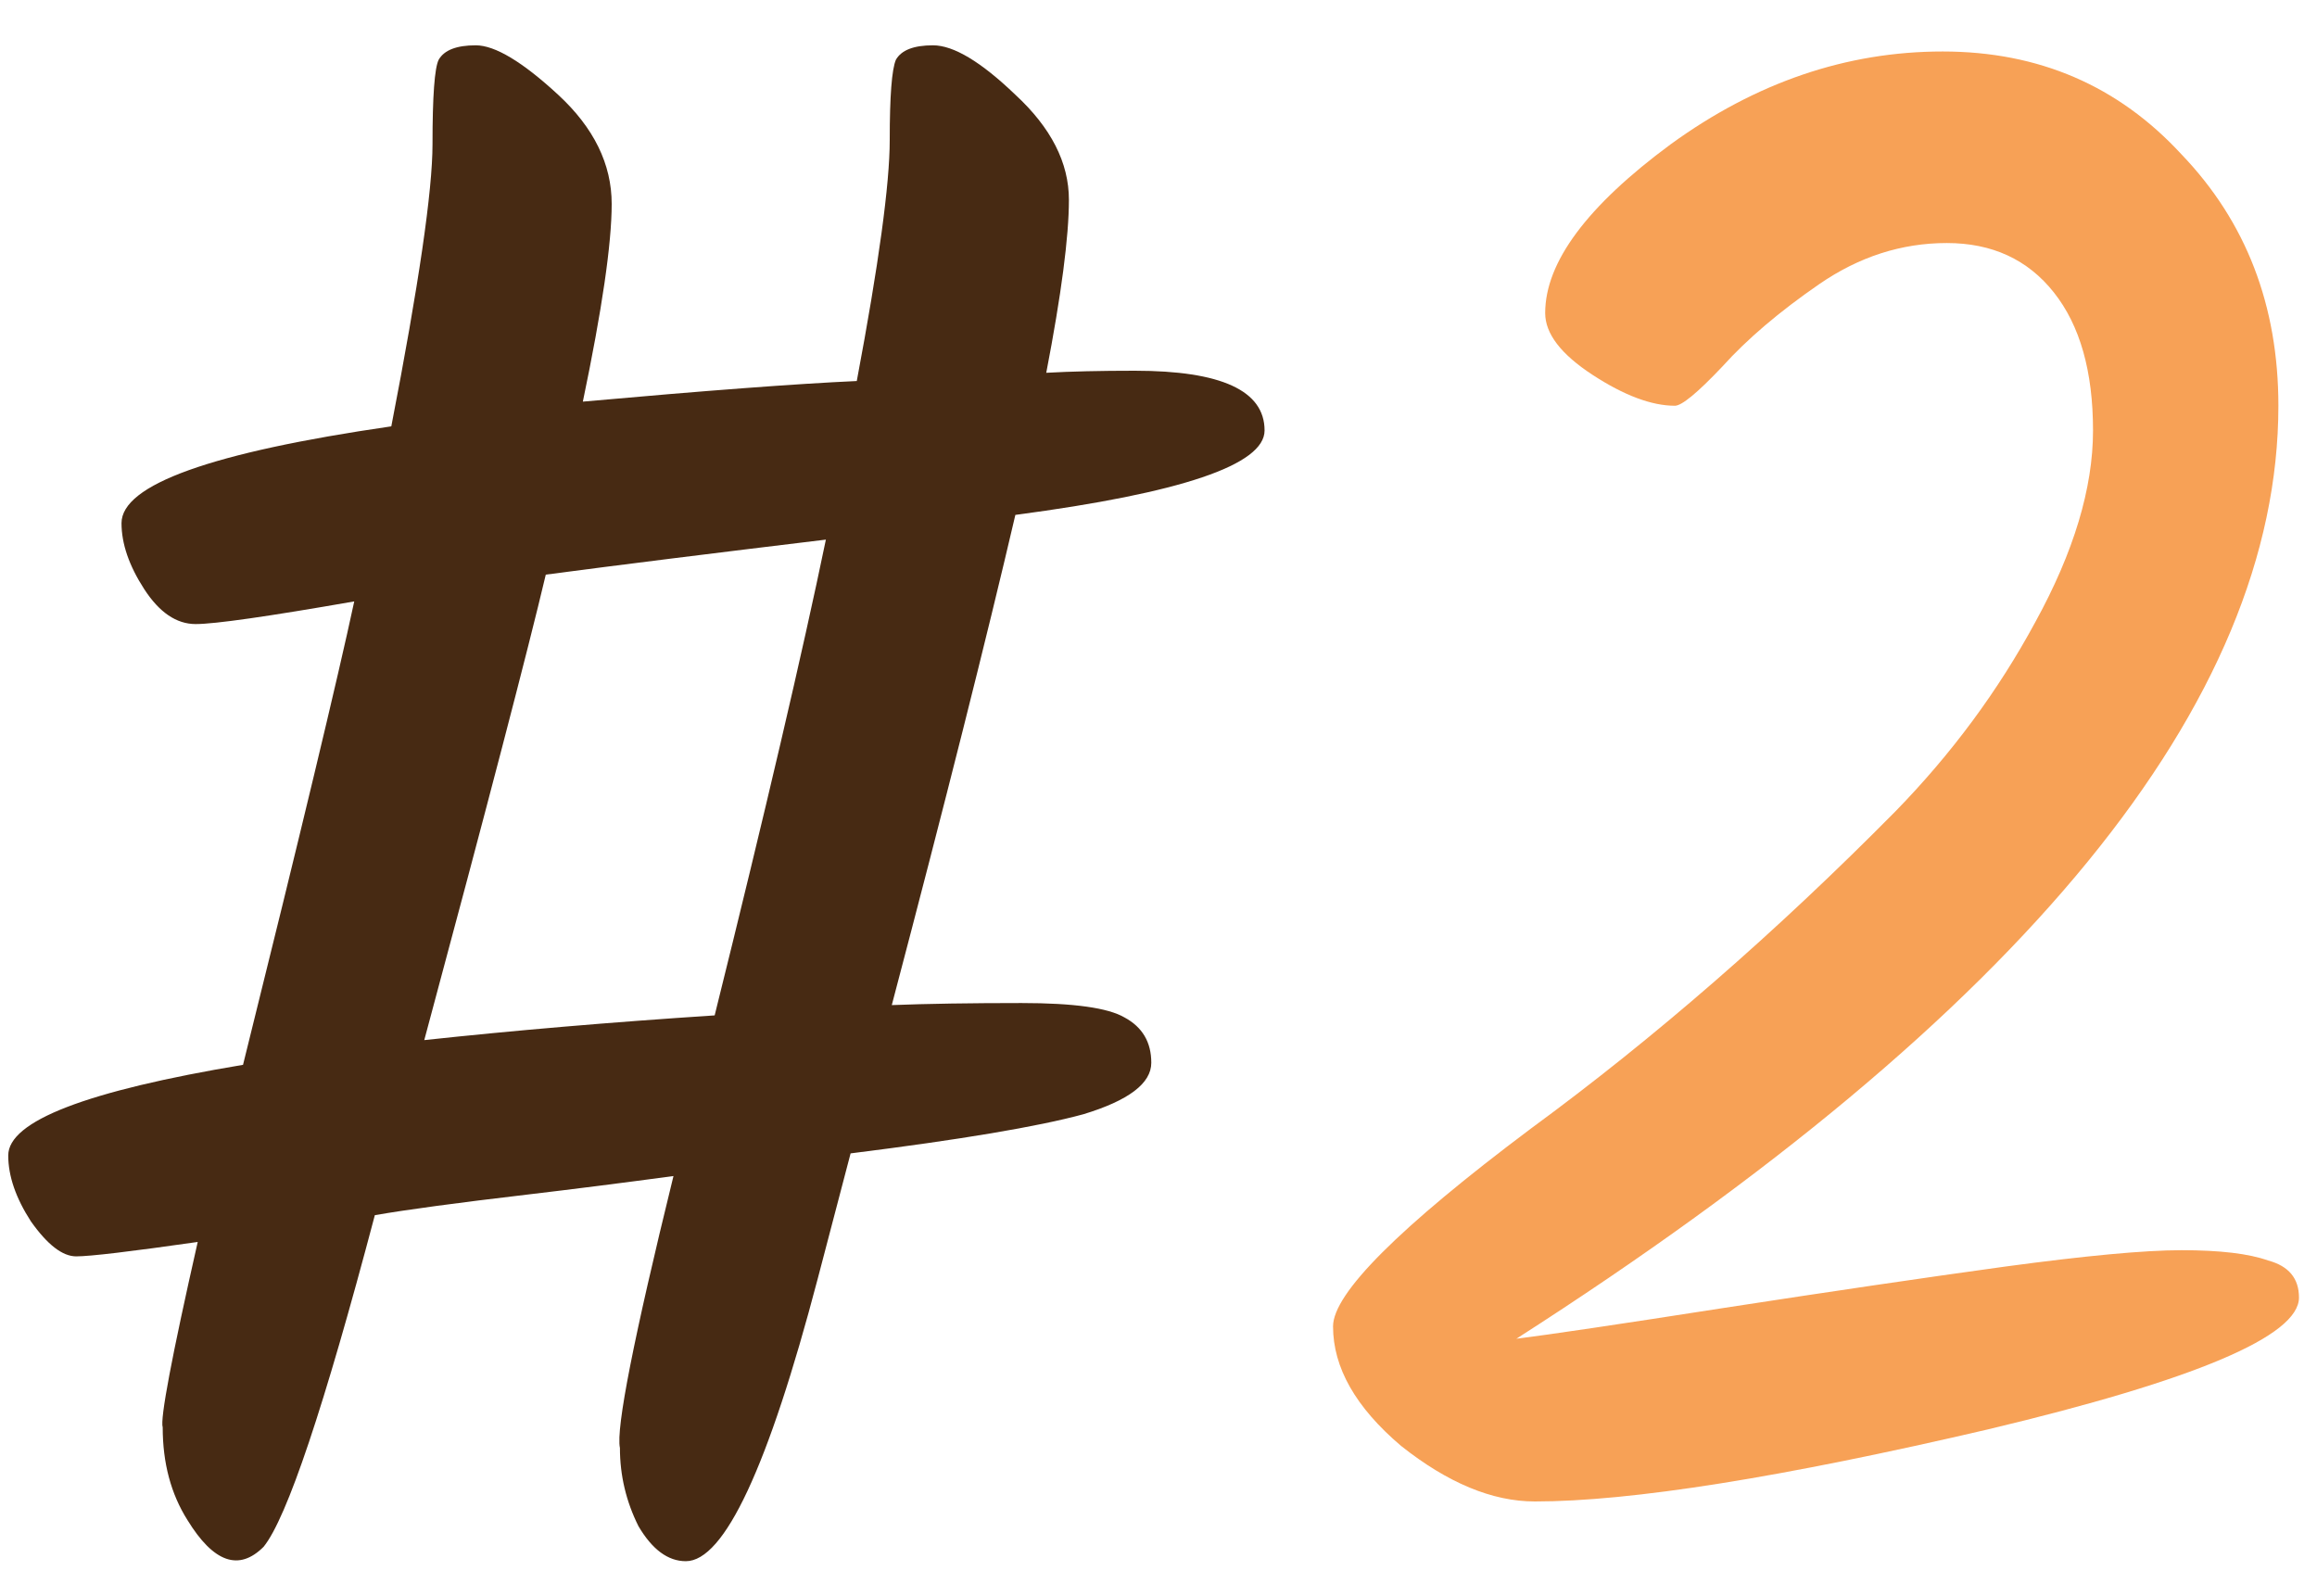
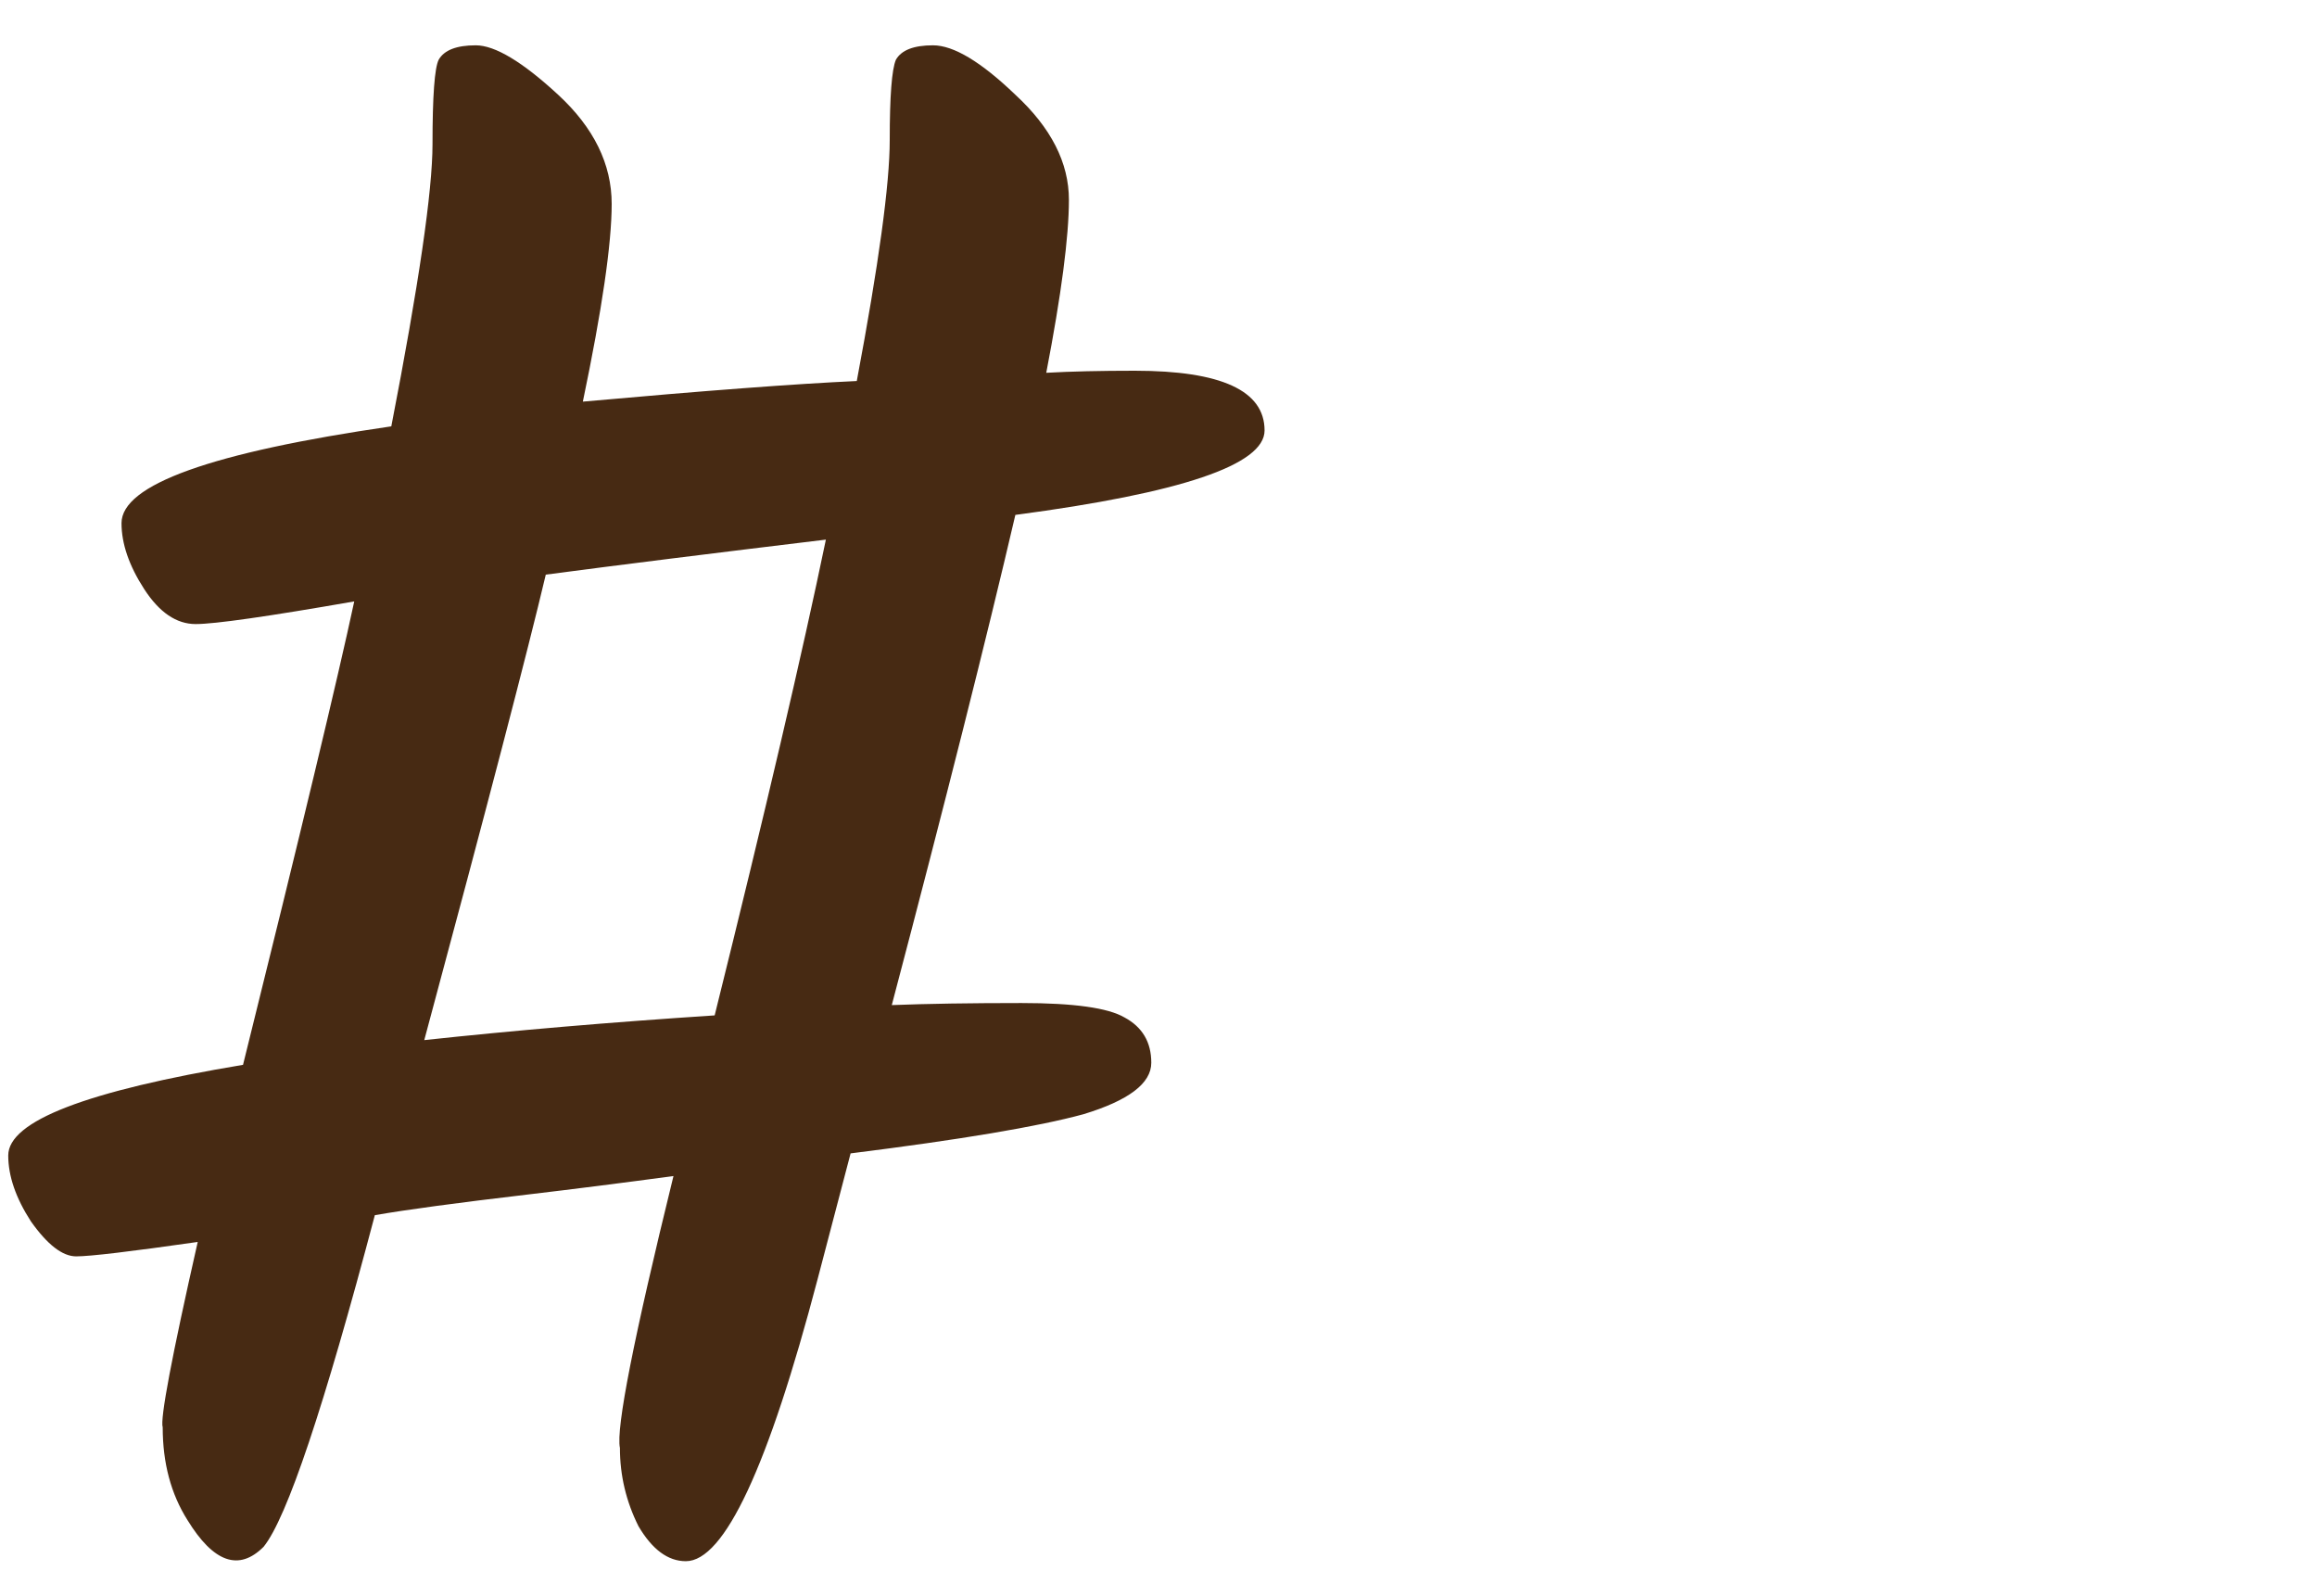
<svg xmlns="http://www.w3.org/2000/svg" width="45" height="31" viewBox="0 0 45 31" fill="none">
  <path d="M3.84 24.12C2.533 24.307 1.747 24.4 1.48 24.4C1.213 24.4 0.92 24.173 0.6 23.72C0.307 23.267 0.16 22.84 0.16 22.44C0.16 21.773 1.68 21.187 4.72 20.68C5.84 16.173 6.56 13.173 6.88 11.68C5.2 11.973 4.173 12.12 3.8 12.12C3.427 12.12 3.093 11.893 2.8 11.44C2.507 10.987 2.36 10.56 2.36 10.16C2.36 9.413 4.107 8.787 7.6 8.28C8.133 5.533 8.4 3.707 8.4 2.8C8.4 1.867 8.44 1.32 8.52 1.16C8.627 0.973 8.867 0.88 9.24 0.88C9.613 0.88 10.147 1.2 10.84 1.84C11.533 2.48 11.88 3.187 11.88 3.96C11.88 4.733 11.693 6.013 11.32 7.8C13.693 7.587 15.467 7.453 16.64 7.4C17.067 5.133 17.28 3.573 17.28 2.72C17.28 1.867 17.32 1.347 17.4 1.16C17.507 0.973 17.747 0.88 18.12 0.88C18.52 0.88 19.053 1.2 19.72 1.84C20.413 2.48 20.76 3.16 20.76 3.88C20.76 4.6 20.613 5.72 20.32 7.24C20.8 7.213 21.373 7.2 22.04 7.2C23.72 7.2 24.56 7.587 24.56 8.36C24.56 9.027 22.947 9.573 19.72 10C19.16 12.4 18.36 15.573 17.32 19.52C18.013 19.493 18.853 19.48 19.84 19.48C20.853 19.48 21.52 19.573 21.84 19.76C22.187 19.947 22.36 20.24 22.36 20.64C22.36 21.04 21.92 21.373 21.04 21.64C20.16 21.88 18.653 22.133 16.52 22.4L15.88 24.84C14.92 28.493 14.067 30.32 13.32 30.32C12.973 30.32 12.667 30.093 12.4 29.64C12.16 29.16 12.04 28.653 12.04 28.12C11.96 27.747 12.307 25.987 13.08 22.84C12.093 22.973 11.147 23.093 10.24 23.2C8.88 23.36 7.893 23.493 7.28 23.6C6.293 27.333 5.573 29.48 5.12 30.04C4.64 30.52 4.147 30.347 3.64 29.52C3.32 29.013 3.16 28.413 3.16 27.72C3.107 27.56 3.333 26.36 3.84 24.12ZM16.04 10.48C13.827 10.747 12.013 10.973 10.6 11.16C10.253 12.627 9.467 15.64 8.24 20.2C9.973 20.013 11.853 19.853 13.88 19.72C14.867 15.747 15.587 12.667 16.04 10.48Z" fill="#472A13" />
-   <path d="M33.49 25.4C35.57 25.08 37.383 24.813 38.93 24.6C40.503 24.387 41.65 24.28 42.37 24.28C43.117 24.28 43.677 24.347 44.05 24.48C44.45 24.587 44.65 24.827 44.65 25.2C44.65 25.947 42.637 26.8 38.61 27.76C34.61 28.693 31.677 29.16 29.81 29.16C28.983 29.16 28.117 28.8 27.21 28.08C26.33 27.333 25.89 26.56 25.89 25.76C25.89 25.12 27.17 23.84 29.73 21.92C32.13 20.16 34.49 18.107 36.81 15.76C37.903 14.64 38.81 13.413 39.53 12.08C40.277 10.72 40.65 9.48 40.65 8.36C40.65 7.213 40.397 6.32 39.89 5.68C39.383 5.04 38.69 4.72 37.81 4.72C36.93 4.72 36.103 4.987 35.33 5.52C34.557 6.053 33.93 6.587 33.45 7.12C32.97 7.627 32.663 7.88 32.53 7.88C32.077 7.88 31.543 7.68 30.93 7.28C30.317 6.88 30.01 6.48 30.01 6.08C30.01 5.093 30.823 4 32.45 2.8C34.103 1.6 35.863 1 37.73 1C39.597 1 41.143 1.667 42.37 3C43.623 4.307 44.25 5.933 44.25 7.88C44.25 13.64 39.317 19.68 29.45 26C30.09 25.92 31.437 25.72 33.49 25.4Z" fill="#F7A156" />
</svg>